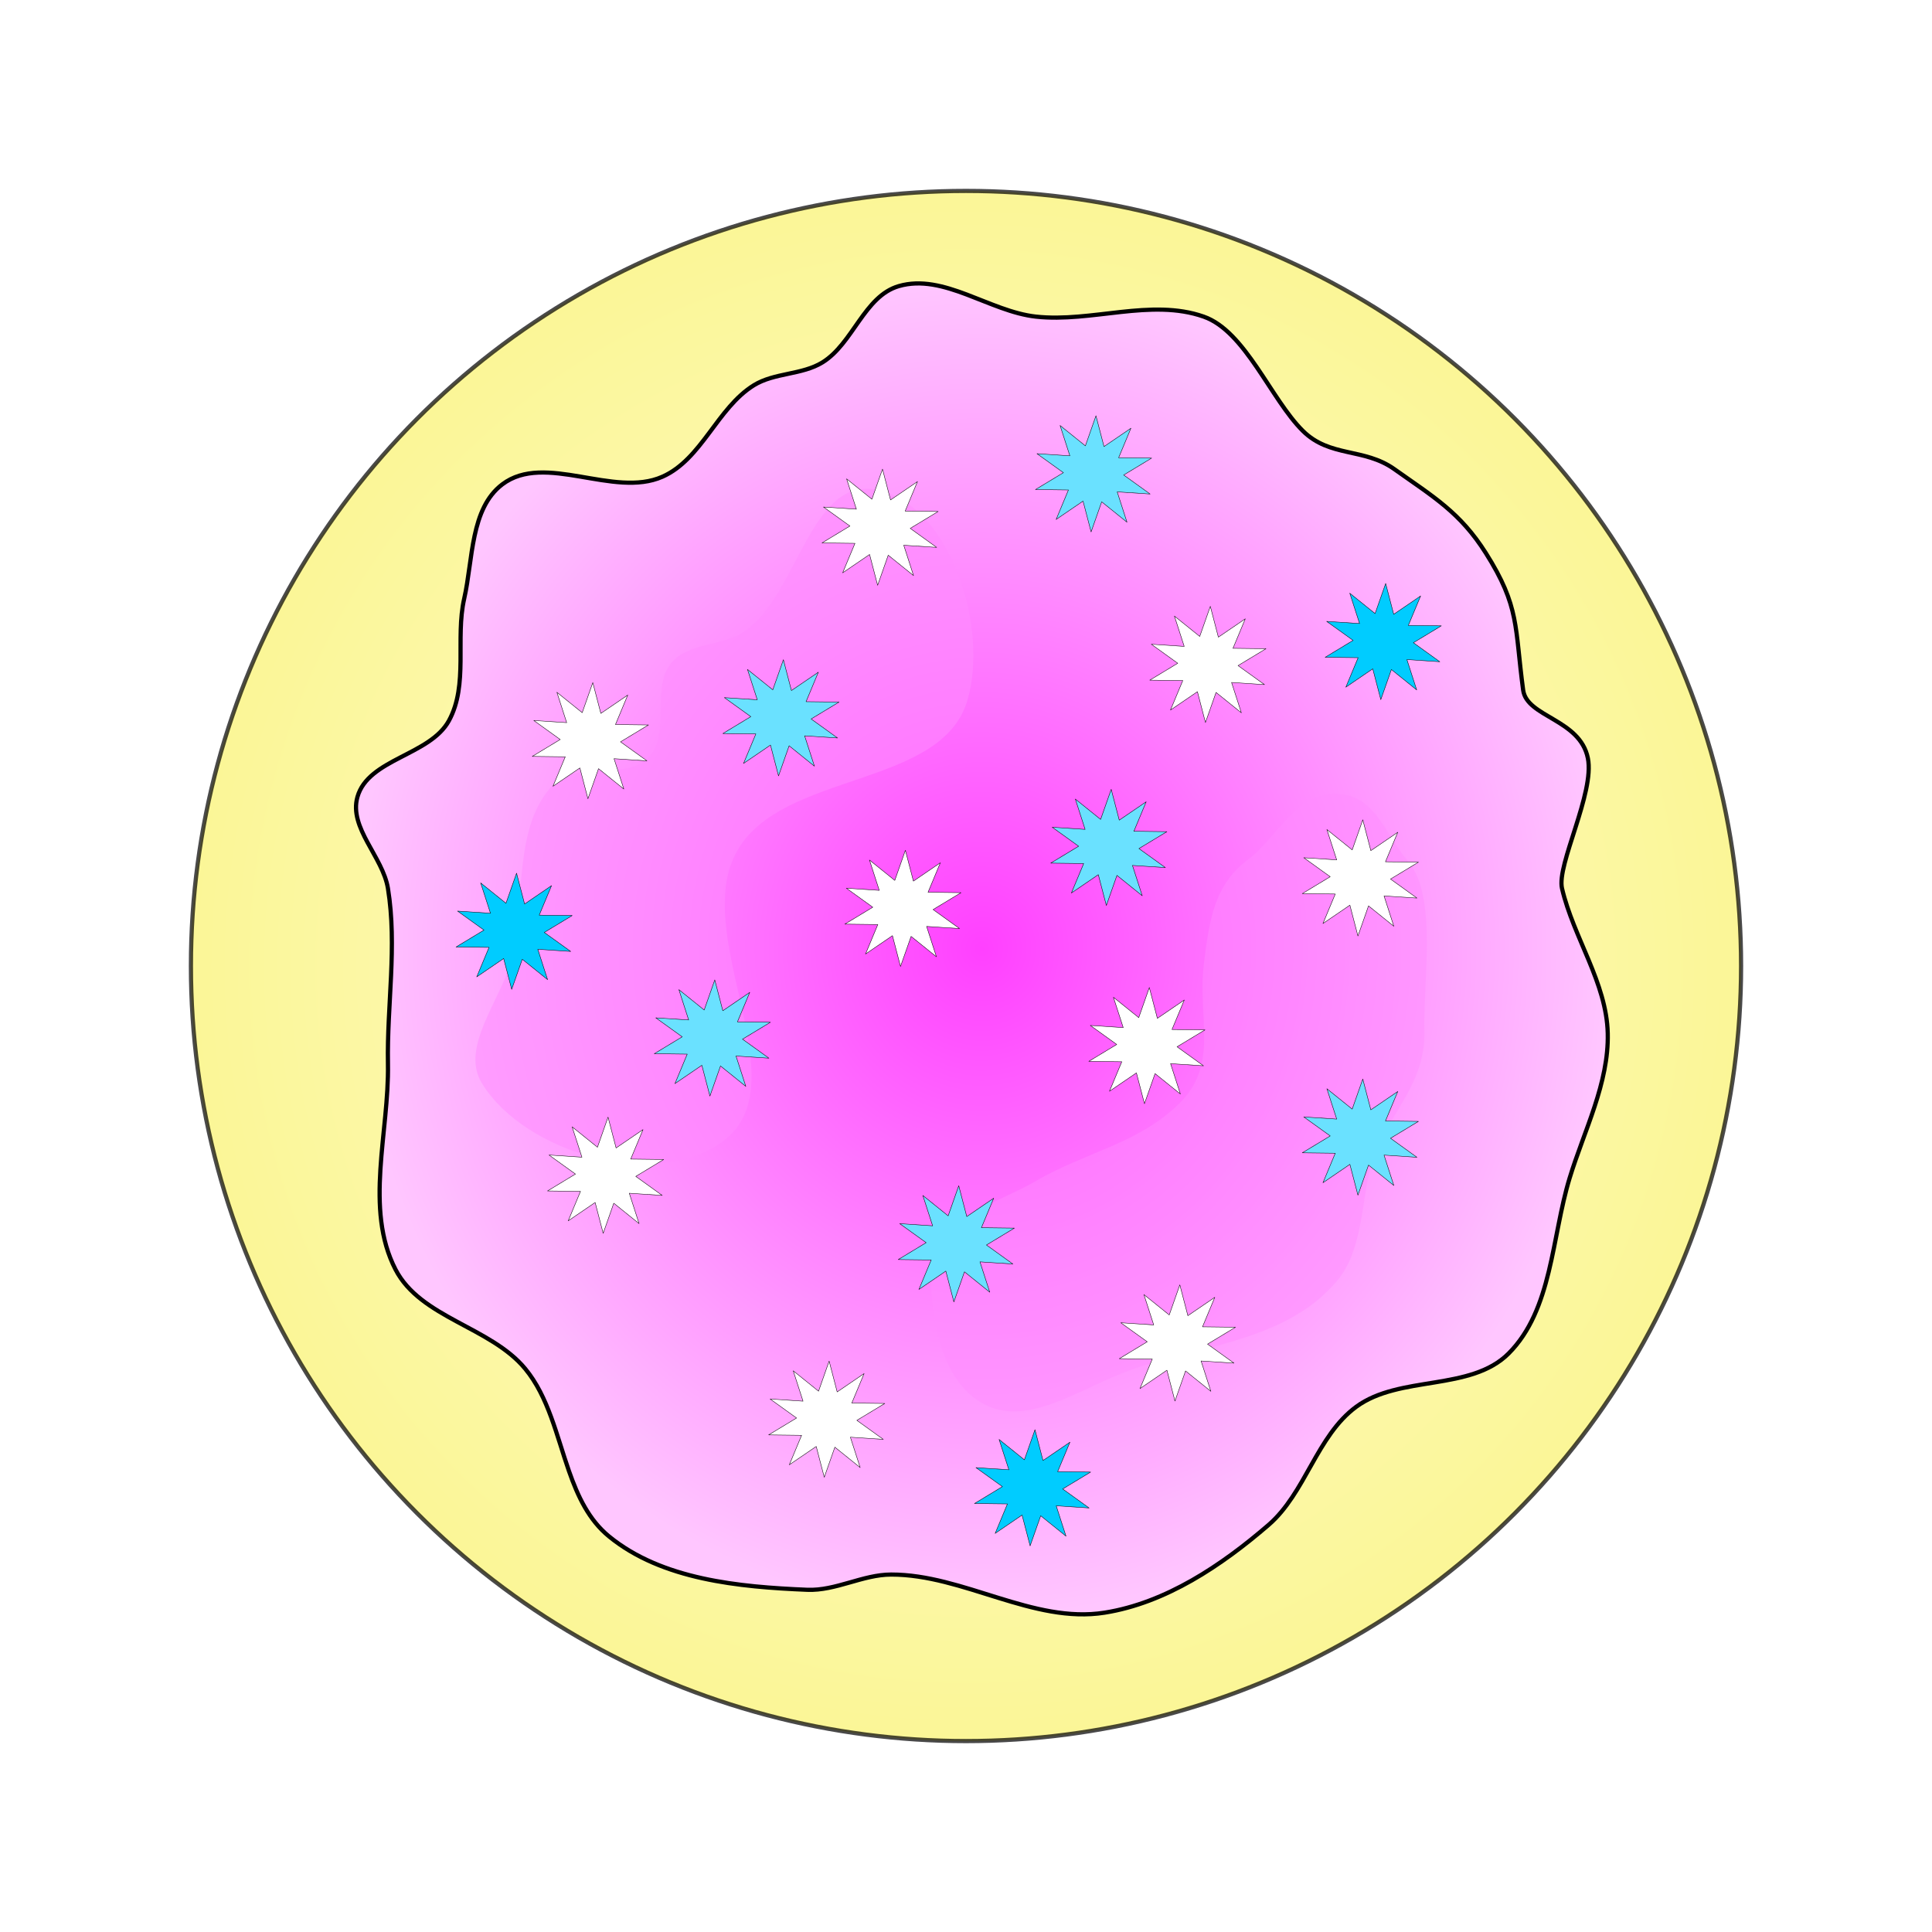
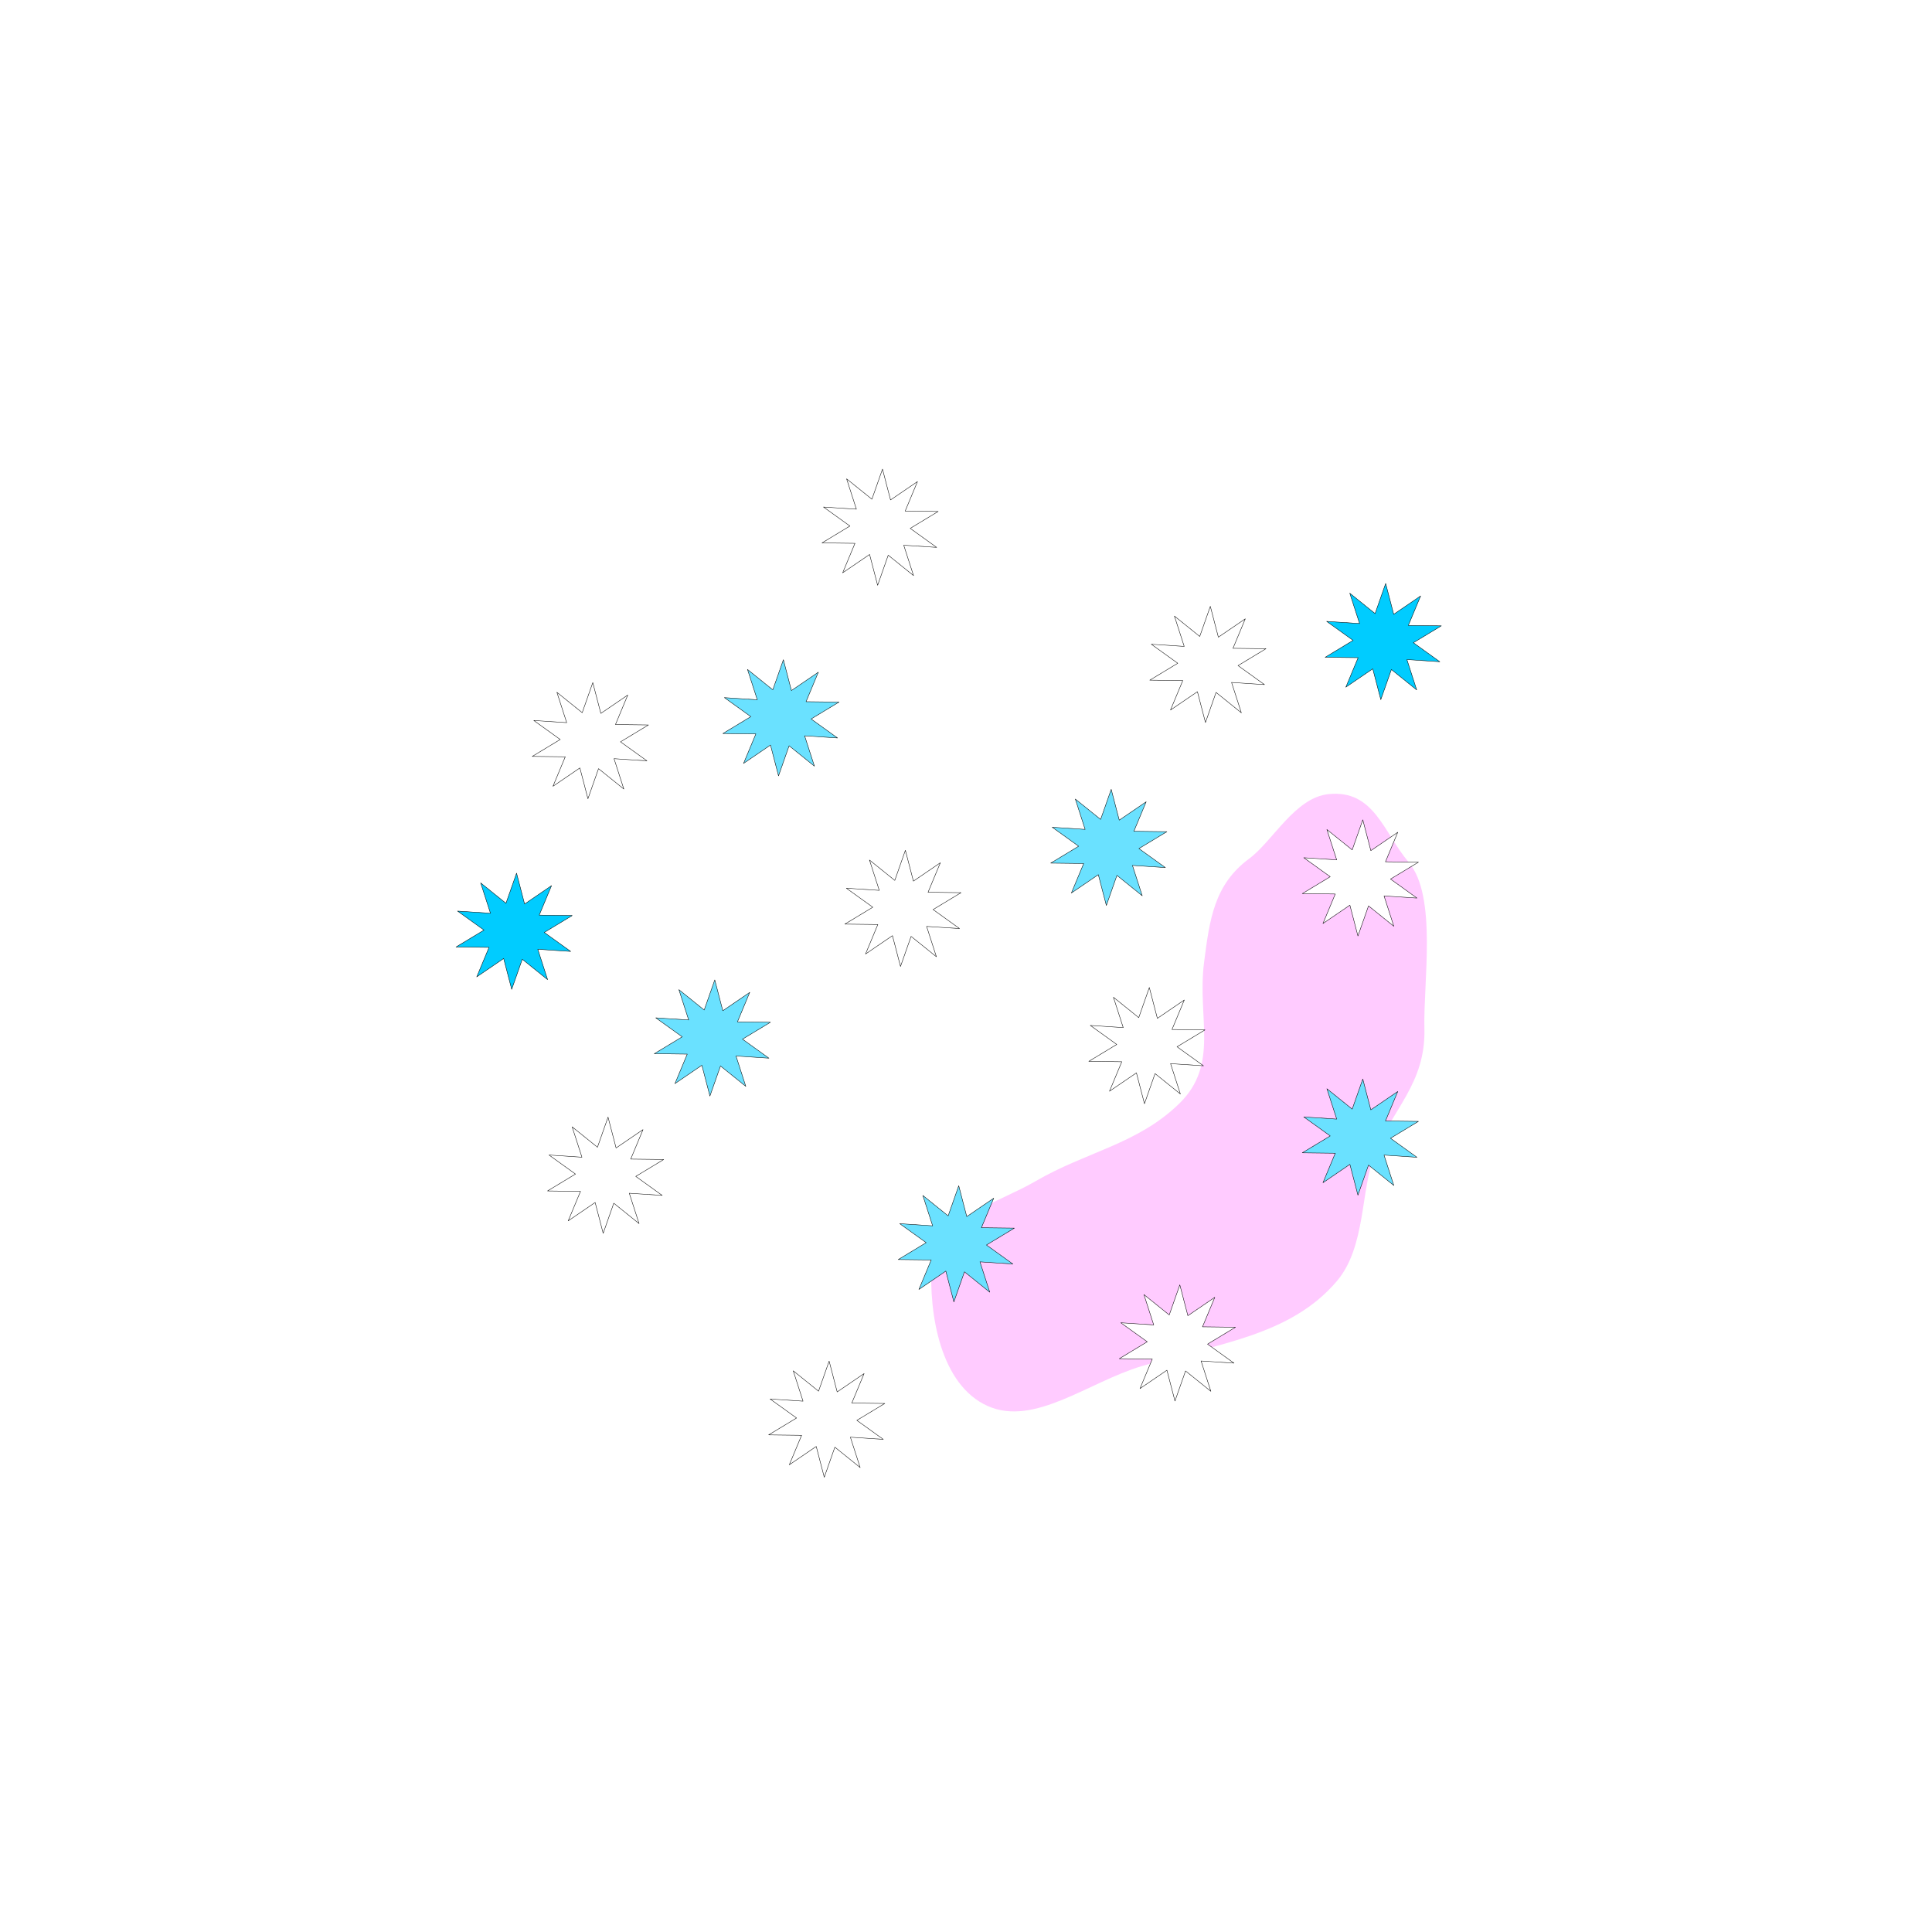
<svg xmlns="http://www.w3.org/2000/svg" xmlns:ns1="http://www.inkscape.org/namespaces/inkscape" xmlns:ns2="http://sodipodi.sourceforge.net/DTD/sodipodi-0.dtd" xmlns:ns3="http://www.openswatchbook.org/uri/2009/osb" xmlns:xlink="http://www.w3.org/1999/xlink" width="5.116in" height="5.116in" viewBox="0 0 460.436 460.436" id="svg2" version="1.1" ns1:version="0.91 r13725" ns2:docname="cookies copy 5.svg">
  <defs id="defs4">
    <linearGradient ns3:paint="gradient" id="linearGradient4594">
      <stop id="stop4596" offset="0" style="stop-color:#fafafa;stop-opacity:1" />
      <stop id="stop4598" offset="1" style="stop-color:#ffffff;stop-opacity:1" />
    </linearGradient>
    <linearGradient id="linearGradient4530" ns3:paint="gradient">
      <stop style="stop-color:#ff6eff;stop-opacity:1" offset="0" id="stop4532" />
      <stop style="stop-color:#ffc0ff;stop-opacity:1" offset="1" id="stop4534" />
    </linearGradient>
    <linearGradient ns3:paint="gradient" id="linearGradient4518">
      <stop id="stop4520" offset="0" style="stop-color:#ff40ff;stop-opacity:1" />
      <stop id="stop4522" offset="1" style="stop-color:#ffc6ff;stop-opacity:1" />
    </linearGradient>
    <linearGradient id="linearGradient4424" ns3:paint="gradient">
      <stop style="stop-color:#efefef;stop-opacity:1;" offset="0" id="stop4426" />
      <stop style="stop-color:#f8f8f8;stop-opacity:1" offset="1" id="stop4428" />
    </linearGradient>
    <linearGradient id="linearGradient4406" ns3:paint="gradient">
      <stop style="stop-color:#000000;stop-opacity:1;" offset="0" id="stop4408" />
      <stop style="stop-color:#ffffff;stop-opacity:1" offset="1" id="stop4410" />
    </linearGradient>
    <linearGradient ns1:collect="always" id="linearGradient4357">
      <stop style="stop-color:#fdfabf;stop-opacity:1" offset="0" id="stop4359" />
      <stop style="stop-color:#f9f26c;stop-opacity:1" offset="1" id="stop4361" />
    </linearGradient>
    <ns1:path-effect effect="spiro" id="path-effect4604" is_visible="true" />
    <filter style="color-interpolation-filters:sRGB" ns1:label="Frost" id="filter4317" ns1:menu="Overlays" ns1:menu-tooltip="Flake-like white splotches" x="-0.5" width="2" y="-0.5" height="2">
      <feGaussianBlur in="SourceGraphic" stdDeviation="0.01" result="blur1" id="feGaussianBlur4319" />
      <feColorMatrix in="blur1" values="1 0 0 0 0 0 1 0 0 0 0 0 1 0 0 0 0 0 1 0 " result="colormatrix1" id="feColorMatrix4321" />
      <feColorMatrix in="colormatrix1" type="luminanceToAlpha" result="colormatrix2" id="feColorMatrix4323" />
      <feComposite in2="blur1" operator="arithmetic" k2="1" k3="0" result="composite1" id="feComposite4325" k1="0" k4="0" />
      <feGaussianBlur in="composite1" stdDeviation="0.01" result="blur2" id="feGaussianBlur4327" />
      <feSpecularLighting lighting-color="#ffffff" surfaceScale="5" specularConstant="1" specularExponent="15" result="lighting" id="feSpecularLighting4329">
        <feDistantLight azimuth="225" elevation="45" id="feDistantLight4331" />
      </feSpecularLighting>
      <feFlood flood-color="rgb(197,41,41)" flood-opacity="1" result="flood" id="feFlood4333" />
      <feComposite in="lighting" in2="blur1" operator="arithmetic" k3="1" k2="1" result="composite2" id="feComposite4335" k1="0" k4="0" />
      <feBlend in2="SourceGraphic" mode="normal" result="blend" id="feBlend4337" />
      <feComposite in="blend" in2="SourceGraphic" operator="in" result="fbSourceGraphic" id="feComposite4339" />
      <feColorMatrix result="fbSourceGraphicAlpha" in="fbSourceGraphic" values="0 0 0 -1 0 0 0 0 -1 0 0 0 0 -1 0 0 0 0 1 0" id="feColorMatrix4341" />
      <feGaussianBlur id="feGaussianBlur4343" stdDeviation="1" in="fbSourceGraphic" result="result0" />
      <feTurbulence id="feTurbulence4345" result="result1" numOctaves="7" seed="488" baseFrequency="0.017" type="turbulence" />
      <feComposite id="feComposite4347" in2="result1" in="result0" operator="out" result="result2" />
      <feGaussianBlur id="feGaussianBlur4349" stdDeviation="0.5" result="result5" />
      <feSpecularLighting id="feSpecularLighting4351" in="result5" specularExponent="100" specularConstant="4" result="result4" surfaceScale="1.5">
        <feDistantLight id="feDistantLight4353" azimuth="225" elevation="62" />
      </feSpecularLighting>
      <feComposite id="feComposite4355" in2="result2" operator="atop" in="result4" result="result91" />
      <feBlend id="feBlend4357" in2="result91" mode="multiply" result="fbSourceGraphic" />
      <feColorMatrix result="fbSourceGraphicAlpha" in="fbSourceGraphic" values="0 0 0 -1 0 0 0 0 -1 0 0 0 0 -1 0 0 0 0 1 0" id="feColorMatrix4359" />
      <feGaussianBlur id="feGaussianBlur4361" result="result1" in="fbSourceGraphic" stdDeviation="2" />
      <feTurbulence id="feTurbulence4363" result="result0" numOctaves="5" baseFrequency="0.05" type="fractalNoise" />
      <feDisplacementMap id="feDisplacementMap4365" in2="result0" result="result2" scale="20" yChannelSelector="G" xChannelSelector="R" in="result1" />
      <feGaussianBlur id="feGaussianBlur4367" result="result4" in="result2" stdDeviation="5" />
      <feComposite id="feComposite4369" in2="result4" result="result6" k1="1" k3="1" k2="0.5" in="result0" operator="arithmetic" k4="0" />
      <feComposite id="feComposite4371" in2="result0" in="result6" operator="in" result="result91" />
      <feComposite id="feComposite4373" in2="result91" operator="arithmetic" k1="1.5" in="result2" result="fbSourceGraphic" k2="0" k3="0" k4="0" />
      <feColorMatrix result="fbSourceGraphicAlpha" in="fbSourceGraphic" values="0 0 0 -1 0 0 0 0 -1 0 0 0 0 -1 0 0 0 0 1 0" id="feColorMatrix4375" />
      <feGaussianBlur id="feGaussianBlur4377" result="result1" in="fbSourceGraphic" stdDeviation="2" />
      <feTurbulence id="feTurbulence4379" result="result0" numOctaves="5" baseFrequency="0.05" type="fractalNoise" />
      <feDisplacementMap id="feDisplacementMap4381" in2="result0" result="result2" scale="20" yChannelSelector="G" xChannelSelector="R" in="result1" />
      <feGaussianBlur id="feGaussianBlur4383" result="result4" in="result2" stdDeviation="5" />
      <feComposite id="feComposite4385" in2="result4" result="result6" k1="1" k3="1" k2="0.5" in="result0" operator="arithmetic" k4="0" />
      <feComposite id="feComposite4387" in2="result0" in="result6" operator="in" result="result91" />
      <feComposite id="feComposite4389" in2="result91" operator="arithmetic" k1="1.5" in="result2" result="fbSourceGraphic" k2="0" k3="0" k4="0" />
      <feColorMatrix result="fbSourceGraphicAlpha" in="fbSourceGraphic" values="0 0 0 -1 0 0 0 0 -1 0 0 0 0 -1 0 0 0 0 1 0" id="feColorMatrix4391" />
      <feGaussianBlur id="feGaussianBlur4393" stdDeviation="0.01" result="result1" in="fbSourceGraphic" />
      <feBlend id="feBlend4395" in2="result1" result="fbSourceGraphic" mode="multiply" />
      <feTurbulence id="feTurbulence4397" baseFrequency="0.8" type="fractalNoise" seed="0" numOctaves="3" result="result3" />
      <feDisplacementMap id="feDisplacementMap4399" in2="result3" in="fbSourceGraphic" xChannelSelector="R" yChannelSelector="G" scale="50" result="result2" />
      <feMorphology id="feMorphology4401" radius="1" operator="dilate" result="result4" />
      <feBlend id="feBlend4403" in2="result2" mode="screen" result="fbSourceGraphic" />
      <feColorMatrix result="fbSourceGraphicAlpha" in="fbSourceGraphic" values="0 0 0 -1 0 0 0 0 -1 0 0 0 0 -1 0 0 0 0 1 0" id="feColorMatrix4405" />
      <feGaussianBlur id="feGaussianBlur4407" stdDeviation="5" result="blur" in="fbSourceGraphic" />
      <feComposite id="feComposite4409" in2="blur" in="fbSourceGraphic" operator="atop" result="composite1" />
      <feComposite id="feComposite4411" in2="composite1" operator="in" result="composite2" />
      <feComposite id="feComposite4413" in2="composite2" operator="in" result="fbSourceGraphic" />
      <feColorMatrix result="fbSourceGraphicAlpha" in="fbSourceGraphic" values="0 0 0 -1 0 0 0 0 -1 0 0 0 0 -1 0 0 0 0 1 0" id="feColorMatrix4415" />
      <feTurbulence id="feTurbulence4417" type="fractalNoise" numOctaves="5" baseFrequency="0.143" />
      <feColorMatrix id="feColorMatrix4419" values="1 0 0 0 0 0 1 0 0 0 0 0 1 0 0 0 0 0 5 -3" result="result92" />
      <feComposite id="feComposite4421" in2="fbSourceGraphicAlpha" operator="in" />
      <feMorphology id="feMorphology4423" operator="dilate" radius="2.7" result="result3" />
      <feTurbulence id="feTurbulence4425" numOctaves="2" baseFrequency="0.121" result="result91" />
      <feDisplacementMap id="feDisplacementMap4427" in2="result91" in="result3" xChannelSelector="R" yChannelSelector="A" scale="10" result="result4" />
      <feFlood id="feFlood4429" flood-opacity="1" flood-color="rgb(255,255,255)" result="result93" />
      <feComposite id="feComposite4431" in2="result4" result="result2" operator="in" />
      <feComposite id="feComposite4433" in2="fbSourceGraphic" in="result2" operator="over" />
    </filter>
    <filter ns1:label="Cubes" ns1:menu="Scatter" ns1:menu-tooltip="Scattered cubes; adjust the Morphology primitive to vary size" width="2" height="2" y="-0.5" x="-0.5" style="color-interpolation-filters:sRGB" id="filter4456">
      <feGaussianBlur stdDeviation="0.01" result="result1" id="feGaussianBlur4458" />
      <feBlend in2="result1" result="fbSourceGraphic" mode="multiply" id="feBlend4460" />
      <feTurbulence baseFrequency="0.8" type="fractalNoise" seed="0" numOctaves="3" result="result3" id="feTurbulence4462" />
      <feDisplacementMap in="fbSourceGraphic" xChannelSelector="R" yChannelSelector="G" scale="50" result="result2" in2="result3" id="feDisplacementMap4464" />
      <feMorphology radius="1" operator="dilate" result="result4" id="feMorphology4466" />
      <feBlend mode="screen" in2="result2" id="feBlend4468" result="fbSourceGraphic" />
      <feColorMatrix result="fbSourceGraphicAlpha" in="fbSourceGraphic" values="0 0 0 -1 0 0 0 0 -1 0 0 0 0 -1 0 0 0 0 1 0" id="feColorMatrix4470" />
      <feTurbulence id="feTurbulence4472" result="result1" numOctaves="3" baseFrequency="1" type="fractalNoise" seed="50" />
      <feColorMatrix id="feColorMatrix4474" result="result0" in="fbSourceGraphic" type="luminanceToAlpha" />
      <feColorMatrix id="feColorMatrix4476" values="1 0 0 0 0 0 1 0 0 0 0 0 1 0 0 0 0 0 0.7 0 " result="result2" />
      <feComposite id="feComposite4478" in2="result2" in="result1" operator="over" result="result3" />
      <feColorMatrix id="feColorMatrix4480" values="1 0 0 0 0 0 1 0 0 0 0 0 1 0 0 0 0 0 5 -3.2 " result="result91" />
      <feComposite id="feComposite4482" in2="result91" operator="out" in="fbSourceGraphic" result="fbSourceGraphic" />
      <feColorMatrix result="fbSourceGraphicAlpha" in="fbSourceGraphic" values="0 0 0 -1 0 0 0 0 -1 0 0 0 0 -1 0 0 0 0 1 0" id="feColorMatrix4484" />
      <feColorMatrix id="feColorMatrix4486" values="1 0 0 0 0 0 1 0 0 0 0 0 1 0 0 0 0 0 1000 -500 " in="fbSourceGraphic" result="fbSourceGraphic" />
      <feColorMatrix result="fbSourceGraphicAlpha" in="fbSourceGraphic" values="0 0 0 -1 0 0 0 0 -1 0 0 0 0 -1 0 0 0 0 1 0" id="feColorMatrix4492" />
      <feTurbulence id="feTurbulence4494" baseFrequency="0.14" numOctaves="1" type="fractalNoise" />
      <feColorMatrix id="feColorMatrix4496" values="1 0 0 0 0 0 1 0 0 0 0 0 1 0 0 0 0 0 6 -3.5 " result="result5" />
      <feComposite id="feComposite4498" in2="result5" operator="in" in="fbSourceGraphic" result="result6" />
      <feMorphology id="feMorphology4500" result="result3" radius="5" operator="dilate" in="result6" />
      <feDisplacementMap id="feDisplacementMap4502" in2="result3" result="result4" scale="0" yChannelSelector="A" xChannelSelector="R" in="result3" />
      <feComposite id="feComposite4504" in2="result4" operator="arithmetic" result="result2" k1="1" k3="1" k2="0" k4="0" />
      <feBlend id="feBlend4506" in2="result2" mode="darken" in="result2" />
      <feConvolveMatrix id="feConvolveMatrix4508" order="3 3" kernelMatrix="2 0 0 0 1 0 0 0 -1 " targetX="1" targetY="1" divisor="2" edgeMode="duplicate" />
    </filter>
    <filter ns1:label="Dots Transparency" ns1:menu="Overlays" ns1:menu-tooltip="Gives a pointillist HSL sensitive transparency" style="color-interpolation-filters:sRGB" id="filter4520">
      <feTurbulence type="fractalNoise" numOctaves="5" baseFrequency="0.143" id="feTurbulence4522" />
      <feColorMatrix values="1 0 0 0 0 0 1 0 0 0 0 0 1 0 0 0 0 0 5 -3" id="feColorMatrix4524" />
      <feComposite operator="in" in2="SourceAlpha" id="feComposite4526" />
      <feMorphology operator="dilate" radius="2.7" result="result3" id="feMorphology4528" />
      <feTurbulence numOctaves="2" baseFrequency="0.121" result="result91" id="feTurbulence4530" />
      <feDisplacementMap in="result3" xChannelSelector="R" yChannelSelector="A" scale="10" result="result4" in2="result91" id="feDisplacementMap4532" />
      <feFlood flood-opacity="1" flood-color="rgb(255,255,255)" id="feFlood4534" />
      <feComposite result="result2" operator="in" in2="result4" id="feComposite4536" />
      <feComposite in="result2" operator="over" in2="SourceGraphic" id="feComposite4538" result="fbSourceGraphic" />
      <feColorMatrix result="fbSourceGraphicAlpha" in="fbSourceGraphic" values="0 0 0 -1 0 0 0 0 -1 0 0 0 0 -1 0 0 0 0 1 0" id="feColorMatrix4540" />
      <feTurbulence id="feTurbulence4542" result="result1" numOctaves="1" baseFrequency="0.21" type="fractalNoise" />
      <feColorMatrix id="feColorMatrix4544" result="result0" in="fbSourceGraphic" type="luminanceToAlpha" />
      <feColorMatrix id="feColorMatrix4546" values="1 0 0 0 0 0 1 0 0 0 0 0 1 0 0 0 0 0 0.8 0" result="result2" />
      <feComposite id="feComposite4548" in2="result2" in="result1" operator="over" />
      <feColorMatrix id="feColorMatrix4550" values="1 0 0 0 0 0 1 0 0 0 0 0 1 0 0 0 0 0 20 -14" result="result91" />
      <feComposite id="feComposite4552" in2="result91" operator="out" in="fbSourceGraphic" result="fbSourceGraphic" />
      <feColorMatrix result="fbSourceGraphicAlpha" in="fbSourceGraphic" values="0 0 0 -1 0 0 0 0 -1 0 0 0 0 -1 0 0 0 0 1 0" id="feColorMatrix4554" />
      <feTurbulence id="feTurbulence4556" result="result1" numOctaves="3" baseFrequency="1" type="fractalNoise" seed="50" />
      <feColorMatrix id="feColorMatrix4558" result="result0" in="fbSourceGraphic" type="luminanceToAlpha" />
      <feColorMatrix id="feColorMatrix4560" values="1 0 0 0 0 0 1 0 0 0 0 0 1 0 0 0 0 0 0.7 0 " result="result2" />
      <feComposite id="feComposite4562" in2="result2" in="result1" operator="over" result="result3" />
      <feColorMatrix id="feColorMatrix4564" values="1 0 0 0 0 0 1 0 0 0 0 0 1 0 0 0 0 0 5 -3.2 " result="result91" />
      <feComposite id="feComposite4566" in2="result91" operator="out" in="fbSourceGraphic" result="result4" />
    </filter>
    <filter ns1:collect="always" style="color-interpolation-filters:sRGB" id="filter4582" x="-0.082" width="1.164" y="-0.06" height="1.121">
      <feGaussianBlur ns1:collect="always" stdDeviation="4.051" id="feGaussianBlur4584" />
    </filter>
    <filter ns1:collect="always" style="color-interpolation-filters:sRGB" id="filter4590" x="-0.081" width="1.162" y="-0.065" height="1.13">
      <feGaussianBlur ns1:collect="always" stdDeviation="3.98" id="feGaussianBlur4592" />
    </filter>
    <radialGradient ns1:collect="always" xlink:href="#linearGradient4357" id="radialGradient4774" gradientUnits="userSpaceOnUse" gradientTransform="translate(2430.052,350.028)" cx="-261.957" cy="1239.826" fx="-261.957" fy="1239.826" r="185.218" />
    <radialGradient ns1:collect="always" xlink:href="#linearGradient4518" id="radialGradient4788" gradientUnits="userSpaceOnUse" gradientTransform="matrix(1,0,0,1.063,1423.492,102.198)" cx="748.394" cy="1395.633" fx="748.394" fy="1395.633" r="149.663" />
    <filter ns1:collect="always" style="color-interpolation-filters:sRGB" id="filter4892" x="-0.012" width="1.024" y="-0.012" height="1.024">
      <feGaussianBlur ns1:collect="always" stdDeviation="0.321" id="feGaussianBlur4894" />
    </filter>
    <filter ns1:collect="always" style="color-interpolation-filters:sRGB" id="filter4896" x="-0.012" width="1.024" y="-0.012" height="1.024">
      <feGaussianBlur ns1:collect="always" stdDeviation="0.321" id="feGaussianBlur4898" />
    </filter>
    <ns1:path-effect is_visible="true" id="path-effect5880" effect="spiro" />
    <ns1:path-effect is_visible="true" id="path-effect5876" effect="spiro" />
    <ns1:path-effect is_visible="true" id="path-effect5872" effect="spiro" />
  </defs>
  <ns2:namedview id="base" pagecolor="#ffffff" bordercolor="#666666" borderopacity="1.0" ns1:pageopacity="0.0" ns1:pageshadow="2" ns1:zoom="0.12201008" ns1:cx="327.70565" ns1:cy="264.0684" ns1:document-units="px" ns1:current-layer="layer3" showgrid="false" ns1:window-width="1256" ns1:window-height="636" ns1:window-x="0" ns1:window-y="1" ns1:window-maximized="0" ns1:snap-nodes="false" units="in" fit-margin-top="0.5" fit-margin-right="0.5" fit-margin-left="0.5" fit-margin-bottom="0.5" />
  <g ns1:groupmode="layer" id="layer3" ns1:label="pink" transform="translate(-1937.878,-1359.636)">
    <g id="g3714">
-       <circle style="display:inline;opacity:0.711;fill:url(#radialGradient4774);fill-opacity:1;fill-rule:evenodd;stroke:#000000;stroke-width:1;stroke-linecap:round;stroke-linejoin:round;stroke-miterlimit:4;stroke-dasharray:none;stroke-dashoffset:0;stroke-opacity:1" id="circle4742" cx="2168.096" cy="1589.854" r="184.718" />
-       <path style="display:inline;fill:url(#radialGradient4788);fill-opacity:1;fill-rule:evenodd;stroke:#000000;stroke-width:1px;stroke-linecap:butt;stroke-linejoin:miter;stroke-opacity:1" d="m 2117.546,1451.447 c -8.743,5.403 -12.403,17.645 -21.803,21.803 -11.644,5.151 -28.006,-5.872 -38.155,1.817 -7.633,5.782 -6.966,17.915 -9.085,27.253 -2.16,9.524 1.05,20.501 -3.634,29.07 -4.537,8.301 -19.214,9.07 -21.803,18.169 -2.096,7.368 6.04,14.241 7.268,21.803 2.231,13.75 -0.258,27.861 0,41.789 0.303,16.36 -5.703,34.523 1.817,49.056 5.956,11.511 22.629,13.63 30.887,23.62 5.537,6.698 7.489,15.976 10.445,24.416 2.111,6.028 4.734,11.629 9.541,15.556 12.628,10.318 30.946,12.041 47.239,12.718 6.765,0.281 13.215,-3.623 19.986,-3.634 17.226,-0.027 33.86,11.782 50.873,9.084 14.585,-2.312 27.882,-11.248 39.063,-20.894 8.851,-7.635 11.481,-21.232 20.894,-28.162 10.335,-7.608 27.272,-3.635 36.338,-12.718 10.418,-10.439 10.233,-27.682 14.535,-41.789 3.471,-11.381 9.373,-22.626 9.085,-34.521 -0.293,-12.064 -8.154,-22.771 -10.901,-34.521 -1.311,-5.608 7.832,-22.776 6.165,-31.032 -1.882,-9.322 -14.549,-9.78 -15.421,-16.224 -2.045,-15.1 -0.768,-19.81 -8.913,-32.688 -6.108,-9.657 -12.48,-13.377 -21.803,-19.986 -7.228,-5.124 -15.331,-2.728 -21.773,-9.093 -7.656,-7.565 -13.714,-23.759 -23.65,-27.245 -12.573,-4.41 -26.727,1.454 -39.972,0 -11.101,-1.218 -21.982,-10.39 -32.704,-7.268 -8.223,2.395 -10.883,13.666 -18.169,18.169 -4.887,3.021 -11.465,2.43 -16.352,5.451 z" id="path4758" ns1:connector-curvature="0" ns2:nodetypes="sssssssssssssssssssssssssssssss" />
-       <path style="display:inline;opacity:0.719;fill:#ff8cff;fill-opacity:1;fill-rule:evenodd;stroke:none;stroke-width:1px;stroke-linecap:butt;stroke-linejoin:miter;stroke-opacity:1;filter:url(#filter4582)" d="m 132.328,1895.152 c -4.209,4.853 -12.544,5.817 -15.417,11.563 -3.447,6.895 3.892,16.471 0,23.125 -3.969,6.786 -16.587,4.776 -20.556,11.563 -7.135,12.199 0,28.264 0,42.396 0,10.278 -7.268,23.566 0,30.834 13.93,13.93 46.526,15.166 59.098,0 14.741,-17.782 -19.354,-45.929 -12.847,-68.091 6.144,-20.928 43.824,-25.754 44.966,-47.535 0.96,-18.305 -15.126,-45.066 -33.403,-43.681 -15.098,1.144 -11.92,28.389 -21.841,39.827 z" id="path4760" ns1:connector-curvature="0" ns2:nodetypes="sssssssssss" transform="matrix(0.973,0.233,-0.233,0.973,2428.387,-364.878)" />
+       <path style="display:inline;opacity:0.719;fill:#ff8cff;fill-opacity:1;fill-rule:evenodd;stroke:none;stroke-width:1px;stroke-linecap:butt;stroke-linejoin:miter;stroke-opacity:1;filter:url(#filter4582)" d="m 132.328,1895.152 z" id="path4760" ns1:connector-curvature="0" ns2:nodetypes="sssssssssss" transform="matrix(0.973,0.233,-0.233,0.973,2428.387,-364.878)" />
      <path style="display:inline;opacity:0.669;fill:#ff8dff;fill-opacity:1;fill-rule:evenodd;stroke:none;stroke-width:0.982px;stroke-linecap:butt;stroke-linejoin:miter;stroke-opacity:1;filter:url(#filter4590)" d="m 2159.902,1660.691 c -0.701,12.137 2.105,28.991 13.356,34.023 11.116,4.972 24.044,-5.724 36.72,-9.503 17.97,-5.357 35.433,-7.189 46.514,-20.271 6.933,-8.185 5.604,-21.541 9.027,-30.388 4.039,-10.441 12.173,-16.622 11.826,-29.806 -0.29,-11.014 3.094,-31.505 -3.725,-39.589 -6.078,-7.206 -8.221,-17.359 -19.098,-16.271 -8.016,0.801 -13.322,11.229 -18.929,15.374 -8.383,6.198 -9.45,14.506 -10.76,24.741 -1.696,13.245 3.723,24.209 -5.9,33.623 -9.919,9.703 -22.219,11.494 -34.252,18.512 -8.969,5.231 -24.188,9.315 -24.779,19.555 z" id="path4762" ns1:connector-curvature="0" ns2:nodetypes="sssssssssssss" ns1:transform-center-x="16.963047" ns1:transform-center-y="-6.7796154" />
      <path transform="matrix(0.439,0,0,0.423,1273.954,1180.233)" ns1:transform-center-y="-0.44608292" ns1:transform-center-x="3.1884405" d="m 1809.629,976.053 -13.74,-11.486 -5.749,16.961 -4.364,-17.369 -14.62,10.342 6.678,-16.617 -17.907,-0.227 15.17,-9.518 -14.354,-10.709 17.867,1.217 -5.318,-17.101 13.74,11.486 5.749,-16.961 4.364,17.369 14.62,-10.342 -6.678,16.617 17.907,0.227 -15.17,9.518 14.354,10.709 -17.867,-1.217 z" ns1:randomized="0" ns1:rounded="0" ns1:flatsided="false" ns2:arg2="1.296953" ns2:arg1="0.98279372" ns2:r2="16.377283" ns2:r1="32.754566" ns2:cy="948.79913" ns2:cx="1791.46" ns2:sides="10" id="path4888" style="opacity:1;fill:#00ccff;fill-opacity:1;fill-rule:evenodd;stroke:#000000;stroke-width:0.232;stroke-linecap:round;stroke-linejoin:round;stroke-miterlimit:4;stroke-dasharray:none;stroke-dashoffset:0;stroke-opacity:1;filter:url(#filter4896)" ns2:type="star" />
      <path ns2:type="star" style="opacity:1;fill:#ffffff;fill-opacity:1;fill-rule:evenodd;stroke:#000000;stroke-width:0.232;stroke-linecap:round;stroke-linejoin:round;stroke-miterlimit:4;stroke-dasharray:none;stroke-dashoffset:0;stroke-opacity:1;filter:url(#filter4892)" id="path4890" ns2:sides="10" ns2:cx="1791.46" ns2:cy="948.79913" ns2:r1="32.754566" ns2:r2="16.377283" ns2:arg1="0.98279372" ns2:arg2="1.296953" ns1:flatsided="false" ns1:rounded="0" ns1:randomized="0" d="m 1809.629,976.053 -13.74,-11.486 -5.749,16.961 -4.364,-17.369 -14.62,10.342 6.678,-16.617 -17.907,-0.227 15.17,-9.518 -14.354,-10.709 17.867,1.217 -5.318,-17.101 13.74,11.486 5.749,-16.961 4.364,17.369 14.62,-10.342 -6.678,16.617 17.907,0.227 -15.17,9.518 14.354,10.709 -17.867,-1.217 z" ns1:transform-center-x="3.1884405" ns1:transform-center-y="-0.44608292" transform="matrix(0.439,0,0,0.423,1361.165,1083.937)" />
      <path transform="matrix(0.439,0,0,0.423,1439.292,1116.641)" ns1:transform-center-y="-0.44608292" ns1:transform-center-x="3.1884405" d="m 1809.629,976.053 -13.74,-11.486 -5.749,16.961 -4.364,-17.369 -14.62,10.342 6.678,-16.617 -17.907,-0.227 15.17,-9.518 -14.354,-10.709 17.867,1.217 -5.318,-17.101 13.74,11.486 5.749,-16.961 4.364,17.369 14.62,-10.342 -6.678,16.617 17.907,0.227 -15.17,9.518 14.354,10.709 -17.867,-1.217 z" ns1:randomized="0" ns1:rounded="0" ns1:flatsided="false" ns2:arg2="1.296953" ns2:arg1="0.98279372" ns2:r2="16.377283" ns2:r1="32.754566" ns2:cy="948.79913" ns2:cx="1791.46" ns2:sides="10" id="path4900" style="opacity:1;fill:#ffffff;fill-opacity:1;fill-rule:evenodd;stroke:#000000;stroke-width:0.232;stroke-linecap:round;stroke-linejoin:round;stroke-miterlimit:4;stroke-dasharray:none;stroke-dashoffset:0;stroke-opacity:1;filter:url(#filter4892)" ns2:type="star" />
      <path transform="matrix(0.439,0,0,0.423,1292.123,1134.81)" ns1:transform-center-y="-0.44608292" ns1:transform-center-x="3.1884405" d="m 1809.629,976.053 -13.74,-11.486 -5.749,16.961 -4.364,-17.369 -14.62,10.342 6.678,-16.617 -17.907,-0.227 15.17,-9.518 -14.354,-10.709 17.867,1.217 -5.318,-17.101 13.74,11.486 5.749,-16.961 4.364,17.369 14.62,-10.342 -6.678,16.617 17.907,0.227 -15.17,9.518 14.354,10.709 -17.867,-1.217 z" ns1:randomized="0" ns1:rounded="0" ns1:flatsided="false" ns2:arg2="1.296953" ns2:arg1="0.98279372" ns2:r2="16.377283" ns2:r1="32.754566" ns2:cy="948.79913" ns2:cx="1791.46" ns2:sides="10" id="path4902" style="opacity:1;fill:#ffffff;fill-opacity:1;fill-rule:evenodd;stroke:#000000;stroke-width:0.232;stroke-linecap:round;stroke-linejoin:round;stroke-miterlimit:4;stroke-dasharray:none;stroke-dashoffset:0;stroke-opacity:1;filter:url(#filter4892)" ns2:type="star" />
      <path ns2:type="star" style="opacity:1;fill:#ffffff;fill-opacity:1;fill-rule:evenodd;stroke:#000000;stroke-width:0.232;stroke-linecap:round;stroke-linejoin:round;stroke-miterlimit:4;stroke-dasharray:none;stroke-dashoffset:0;stroke-opacity:1;filter:url(#filter4892)" id="path4904" ns2:sides="10" ns2:cx="1791.46" ns2:cy="948.79913" ns2:r1="32.754566" ns2:r2="16.377283" ns2:arg1="0.98279372" ns2:arg2="1.296953" ns1:flatsided="false" ns1:rounded="0" ns1:randomized="0" d="m 1809.629,976.053 -13.74,-11.486 -5.749,16.961 -4.364,-17.369 -14.62,10.342 6.678,-16.617 -17.907,-0.227 15.17,-9.518 -14.354,-10.709 17.867,1.217 -5.318,-17.101 13.74,11.486 5.749,-16.961 4.364,17.369 14.62,-10.342 -6.678,16.617 17.907,0.227 -15.17,9.518 14.354,10.709 -17.867,-1.217 z" ns1:transform-center-x="3.1884405" ns1:transform-center-y="-0.44608292" transform="matrix(0.439,0,0,0.423,1366.616,1174.782)" />
      <path transform="matrix(0.439,0,0,0.423,1295.757,1238.373)" ns1:transform-center-y="-0.44608292" ns1:transform-center-x="3.1884405" d="m 1809.629,976.053 -13.74,-11.486 -5.749,16.961 -4.364,-17.369 -14.62,10.342 6.678,-16.617 -17.907,-0.227 15.17,-9.518 -14.354,-10.709 17.867,1.217 -5.318,-17.101 13.74,11.486 5.749,-16.961 4.364,17.369 14.62,-10.342 -6.678,16.617 17.907,0.227 -15.17,9.518 14.354,10.709 -17.867,-1.217 z" ns1:randomized="0" ns1:rounded="0" ns1:flatsided="false" ns2:arg2="1.296953" ns2:arg1="0.98279372" ns2:r2="16.377283" ns2:r1="32.754566" ns2:cy="948.79913" ns2:cx="1791.46" ns2:sides="10" id="path4906" style="opacity:1;fill:#ffffff;fill-opacity:1;fill-rule:evenodd;stroke:#000000;stroke-width:0.232;stroke-linecap:round;stroke-linejoin:round;stroke-miterlimit:4;stroke-dasharray:none;stroke-dashoffset:0;stroke-opacity:1;filter:url(#filter4892)" ns2:type="star" />
      <path ns2:type="star" style="opacity:1;fill:#ffffff;fill-opacity:1;fill-rule:evenodd;stroke:#000000;stroke-width:0.232;stroke-linecap:round;stroke-linejoin:round;stroke-miterlimit:4;stroke-dasharray:none;stroke-dashoffset:0;stroke-opacity:1;filter:url(#filter4892)" id="path4908" ns2:sides="10" ns2:cx="1791.46" ns2:cy="948.79913" ns2:r1="32.754566" ns2:r2="16.377283" ns2:arg1="0.98279372" ns2:arg2="1.296953" ns1:flatsided="false" ns1:rounded="0" ns1:randomized="0" d="m 1809.629,976.053 -13.74,-11.486 -5.749,16.961 -4.364,-17.369 -14.62,10.342 6.678,-16.617 -17.907,-0.227 15.17,-9.518 -14.354,-10.709 17.867,1.217 -5.318,-17.101 13.74,11.486 5.749,-16.961 4.364,17.369 14.62,-10.342 -6.678,16.617 17.907,0.227 -15.17,9.518 14.354,10.709 -17.867,-1.217 z" ns1:transform-center-x="3.1884405" ns1:transform-center-y="-0.44608292" transform="matrix(0.439,0,0,0.423,1348.447,1296.514)" />
      <path transform="matrix(0.439,0,0,0.423,1432.024,1278.345)" ns1:transform-center-y="-0.44608292" ns1:transform-center-x="3.1884405" d="m 1809.629,976.053 -13.74,-11.486 -5.749,16.961 -4.364,-17.369 -14.62,10.342 6.678,-16.617 -17.907,-0.227 15.17,-9.518 -14.354,-10.709 17.867,1.217 -5.318,-17.101 13.74,11.486 5.749,-16.961 4.364,17.369 14.62,-10.342 -6.678,16.617 17.907,0.227 -15.17,9.518 14.354,10.709 -17.867,-1.217 z" ns1:randomized="0" ns1:rounded="0" ns1:flatsided="false" ns2:arg2="1.296953" ns2:arg1="0.98279372" ns2:r2="16.377283" ns2:r1="32.754566" ns2:cy="948.79913" ns2:cx="1791.46" ns2:sides="10" id="path4910" style="opacity:1;fill:#ffffff;fill-opacity:1;fill-rule:evenodd;stroke:#000000;stroke-width:0.232;stroke-linecap:round;stroke-linejoin:round;stroke-miterlimit:4;stroke-dasharray:none;stroke-dashoffset:0;stroke-opacity:1;filter:url(#filter4892)" ns2:type="star" />
      <path ns2:type="star" style="opacity:1;fill:#ffffff;fill-opacity:1;fill-rule:evenodd;stroke:#000000;stroke-width:0.232;stroke-linecap:round;stroke-linejoin:round;stroke-miterlimit:4;stroke-dasharray:none;stroke-dashoffset:0;stroke-opacity:1;filter:url(#filter4892)" id="path4912" ns2:sides="10" ns2:cx="1791.46" ns2:cy="948.79913" ns2:r1="32.754566" ns2:r2="16.377283" ns2:arg1="0.98279372" ns2:arg2="1.296953" ns1:flatsided="false" ns1:rounded="0" ns1:randomized="0" d="m 1809.629,976.053 -13.74,-11.486 -5.749,16.961 -4.364,-17.369 -14.62,10.342 6.678,-16.617 -17.907,-0.227 15.17,-9.518 -14.354,-10.709 17.867,1.217 -5.318,-17.101 13.74,11.486 5.749,-16.961 4.364,17.369 14.62,-10.342 -6.678,16.617 17.907,0.227 -15.17,9.518 14.354,10.709 -17.867,-1.217 z" ns1:transform-center-x="3.1884405" ns1:transform-center-y="-0.44608292" transform="matrix(0.439,0,0,0.423,1424.756,1207.486)" />
      <path transform="matrix(0.439,0,0,0.423,1475.63,1167.514)" ns1:transform-center-y="-0.44608292" ns1:transform-center-x="3.1884405" d="m 1809.629,976.053 -13.74,-11.486 -5.749,16.961 -4.364,-17.369 -14.62,10.342 6.678,-16.617 -17.907,-0.227 15.17,-9.518 -14.354,-10.709 17.867,1.217 -5.318,-17.101 13.74,11.486 5.749,-16.961 4.364,17.369 14.62,-10.342 -6.678,16.617 17.907,0.227 -15.17,9.518 14.354,10.709 -17.867,-1.217 z" ns1:randomized="0" ns1:rounded="0" ns1:flatsided="false" ns2:arg2="1.296953" ns2:arg1="0.98279372" ns2:r2="16.377283" ns2:r1="32.754566" ns2:cy="948.79913" ns2:cx="1791.46" ns2:sides="10" id="path4914" style="opacity:1;fill:#ffffff;fill-opacity:1;fill-rule:evenodd;stroke:#000000;stroke-width:0.232;stroke-linecap:round;stroke-linejoin:round;stroke-miterlimit:4;stroke-dasharray:none;stroke-dashoffset:0;stroke-opacity:1;filter:url(#filter4892)" ns2:type="star" />
      <path ns2:type="star" style="opacity:1;fill:#6ae1ff;fill-opacity:1;fill-rule:evenodd;stroke:#000000;stroke-width:0.232;stroke-linecap:round;stroke-linejoin:round;stroke-miterlimit:4;stroke-dasharray:none;stroke-dashoffset:0;stroke-opacity:1;filter:url(#filter4896)" id="path4916" ns2:sides="10" ns2:cx="1791.46" ns2:cy="948.79913" ns2:r1="32.754566" ns2:r2="16.377283" ns2:arg1="0.98279372" ns2:arg2="1.296953" ns1:flatsided="false" ns1:rounded="0" ns1:randomized="0" d="m 1809.629,976.053 -13.74,-11.486 -5.749,16.961 -4.364,-17.369 -14.62,10.342 6.678,-16.617 -17.907,-0.227 15.17,-9.518 -14.354,-10.709 17.867,1.217 -5.318,-17.101 13.74,11.486 5.749,-16.961 4.364,17.369 14.62,-10.342 -6.678,16.617 17.907,0.227 -15.17,9.518 14.354,10.709 -17.867,-1.217 z" ns1:transform-center-x="3.1884405" ns1:transform-center-y="-0.44608292" transform="matrix(0.439,0,0,0.423,1337.545,1129.36)" />
-       <path transform="matrix(0.439,0,0,0.423,1412.038,1071.219)" ns1:transform-center-y="-0.44608292" ns1:transform-center-x="3.1884405" d="m 1809.629,976.053 -13.74,-11.486 -5.749,16.961 -4.364,-17.369 -14.62,10.342 6.678,-16.617 -17.907,-0.227 15.17,-9.518 -14.354,-10.709 17.867,1.217 -5.318,-17.101 13.74,11.486 5.749,-16.961 4.364,17.369 14.62,-10.342 -6.678,16.617 17.907,0.227 -15.17,9.518 14.354,10.709 -17.867,-1.217 z" ns1:randomized="0" ns1:rounded="0" ns1:flatsided="false" ns2:arg2="1.296953" ns2:arg1="0.98279372" ns2:r2="16.377283" ns2:r1="32.754566" ns2:cy="948.79913" ns2:cx="1791.46" ns2:sides="10" id="path4918" style="opacity:1;fill:#6ae1ff;fill-opacity:1;fill-rule:evenodd;stroke:#000000;stroke-width:0.232;stroke-linecap:round;stroke-linejoin:round;stroke-miterlimit:4;stroke-dasharray:none;stroke-dashoffset:0;stroke-opacity:1;filter:url(#filter4896)" ns2:type="star" />
      <path ns2:type="star" style="opacity:1;fill:#6ae1ff;fill-opacity:1;fill-rule:evenodd;stroke:#000000;stroke-width:0.232;stroke-linecap:round;stroke-linejoin:round;stroke-miterlimit:4;stroke-dasharray:none;stroke-dashoffset:0;stroke-opacity:1;filter:url(#filter4896)" id="path4920" ns2:sides="10" ns2:cx="1791.46" ns2:cy="948.79913" ns2:r1="32.754566" ns2:r2="16.377283" ns2:arg1="0.98279372" ns2:arg2="1.296953" ns1:flatsided="false" ns1:rounded="0" ns1:randomized="0" d="m 1809.629,976.053 -13.74,-11.486 -5.749,16.961 -4.364,-17.369 -14.62,10.342 6.678,-16.617 -17.907,-0.227 15.17,-9.518 -14.354,-10.709 17.867,1.217 -5.318,-17.101 13.74,11.486 5.749,-16.961 4.364,17.369 14.62,-10.342 -6.678,16.617 17.907,0.227 -15.17,9.518 14.354,10.709 -17.867,-1.217 z" ns1:transform-center-x="3.1884405" ns1:transform-center-y="-0.44608292" transform="matrix(0.439,0,0,0.423,1475.63,1229.289)" />
      <path transform="matrix(0.439,0,0,0.423,1379.334,1254.725)" ns1:transform-center-y="-0.44608292" ns1:transform-center-x="3.1884405" d="m 1809.629,976.053 -13.74,-11.486 -5.749,16.961 -4.364,-17.369 -14.62,10.342 6.678,-16.617 -17.907,-0.227 15.17,-9.518 -14.354,-10.709 17.867,1.217 -5.318,-17.101 13.74,11.486 5.749,-16.961 4.364,17.369 14.62,-10.342 -6.678,16.617 17.907,0.227 -15.17,9.518 14.354,10.709 -17.867,-1.217 z" ns1:randomized="0" ns1:rounded="0" ns1:flatsided="false" ns2:arg2="1.296953" ns2:arg1="0.98279372" ns2:r2="16.377283" ns2:r1="32.754566" ns2:cy="948.79913" ns2:cx="1791.46" ns2:sides="10" id="path4922" style="opacity:1;fill:#6ae1ff;fill-opacity:1;fill-rule:evenodd;stroke:#000000;stroke-width:0.232;stroke-linecap:round;stroke-linejoin:round;stroke-miterlimit:4;stroke-dasharray:none;stroke-dashoffset:0;stroke-opacity:1;filter:url(#filter4896)" ns2:type="star" />
      <path ns2:type="star" style="opacity:1;fill:#6ae1ff;fill-opacity:1;fill-rule:evenodd;stroke:#000000;stroke-width:0.232;stroke-linecap:round;stroke-linejoin:round;stroke-miterlimit:4;stroke-dasharray:none;stroke-dashoffset:0;stroke-opacity:1;filter:url(#filter4896)" id="path4924" ns2:sides="10" ns2:cx="1791.46" ns2:cy="948.79913" ns2:r1="32.754566" ns2:r2="16.377283" ns2:arg1="0.98279372" ns2:arg2="1.296953" ns1:flatsided="false" ns1:rounded="0" ns1:randomized="0" d="m 1809.629,976.053 -13.74,-11.486 -5.749,16.961 -4.364,-17.369 -14.62,10.342 6.678,-16.617 -17.907,-0.227 15.17,-9.518 -14.354,-10.709 17.867,1.217 -5.318,-17.101 13.74,11.486 5.749,-16.961 4.364,17.369 14.62,-10.342 -6.678,16.617 17.907,0.227 -15.17,9.518 14.354,10.709 -17.867,-1.217 z" ns1:transform-center-x="3.1884405" ns1:transform-center-y="-0.44608292" transform="matrix(0.439,0,0,0.423,1415.672,1160.247)" />
      <path transform="matrix(0.439,0,0,0.423,1321.193,1205.669)" ns1:transform-center-y="-0.44608292" ns1:transform-center-x="3.1884405" d="m 1809.629,976.053 -13.74,-11.486 -5.749,16.961 -4.364,-17.369 -14.62,10.342 6.678,-16.617 -17.907,-0.227 15.17,-9.518 -14.354,-10.709 17.867,1.217 -5.318,-17.101 13.74,11.486 5.749,-16.961 4.364,17.369 14.62,-10.342 -6.678,16.617 17.907,0.227 -15.17,9.518 14.354,10.709 -17.867,-1.217 z" ns1:randomized="0" ns1:rounded="0" ns1:flatsided="false" ns2:arg2="1.296953" ns2:arg1="0.98279372" ns2:r2="16.377283" ns2:r1="32.754566" ns2:cy="948.79913" ns2:cx="1791.46" ns2:sides="10" id="path4926" style="opacity:1;fill:#6ae1ff;fill-opacity:1;fill-rule:evenodd;stroke:#000000;stroke-width:0.232;stroke-linecap:round;stroke-linejoin:round;stroke-miterlimit:4;stroke-dasharray:none;stroke-dashoffset:0;stroke-opacity:1;filter:url(#filter4896)" ns2:type="star" />
      <path ns2:type="star" style="opacity:1;fill:#00ccff;fill-opacity:1;fill-rule:evenodd;stroke:#000000;stroke-width:0.232;stroke-linecap:round;stroke-linejoin:round;stroke-miterlimit:4;stroke-dasharray:none;stroke-dashoffset:0;stroke-opacity:1;filter:url(#filter4896)" id="path4928" ns2:sides="10" ns2:cx="1791.46" ns2:cy="948.79913" ns2:r1="32.754566" ns2:r2="16.377283" ns2:arg1="0.98279372" ns2:arg2="1.296953" ns1:flatsided="false" ns1:rounded="0" ns1:randomized="0" d="m 1809.629,976.053 -13.74,-11.486 -5.749,16.961 -4.364,-17.369 -14.62,10.342 6.678,-16.617 -17.907,-0.227 15.17,-9.518 -14.354,-10.709 17.867,1.217 -5.318,-17.101 13.74,11.486 5.749,-16.961 4.364,17.369 14.62,-10.342 -6.678,16.617 17.907,0.227 -15.17,9.518 14.354,10.709 -17.867,-1.217 z" ns1:transform-center-x="3.1884405" ns1:transform-center-y="-0.44608292" transform="matrix(0.439,0,0,0.423,1481.08,1111.19)" />
-       <path transform="matrix(0.439,0,0,0.423,1397.503,1312.866)" ns1:transform-center-y="-0.44608292" ns1:transform-center-x="3.1884405" d="m 1809.629,976.053 -13.74,-11.486 -5.749,16.961 -4.364,-17.369 -14.62,10.342 6.678,-16.617 -17.907,-0.227 15.17,-9.518 -14.354,-10.709 17.867,1.217 -5.318,-17.101 13.74,11.486 5.749,-16.961 4.364,17.369 14.62,-10.342 -6.678,16.617 17.907,0.227 -15.17,9.518 14.354,10.709 -17.867,-1.217 z" ns1:randomized="0" ns1:rounded="0" ns1:flatsided="false" ns2:arg2="1.296953" ns2:arg1="0.98279372" ns2:r2="16.377283" ns2:r1="32.754566" ns2:cy="948.79913" ns2:cx="1791.46" ns2:sides="10" id="path4930" style="opacity:1;fill:#00ccff;fill-opacity:1;fill-rule:evenodd;stroke:#000000;stroke-width:0.232;stroke-linecap:round;stroke-linejoin:round;stroke-miterlimit:4;stroke-dasharray:none;stroke-dashoffset:0;stroke-opacity:1;filter:url(#filter4896)" ns2:type="star" />
    </g>
  </g>
</svg>